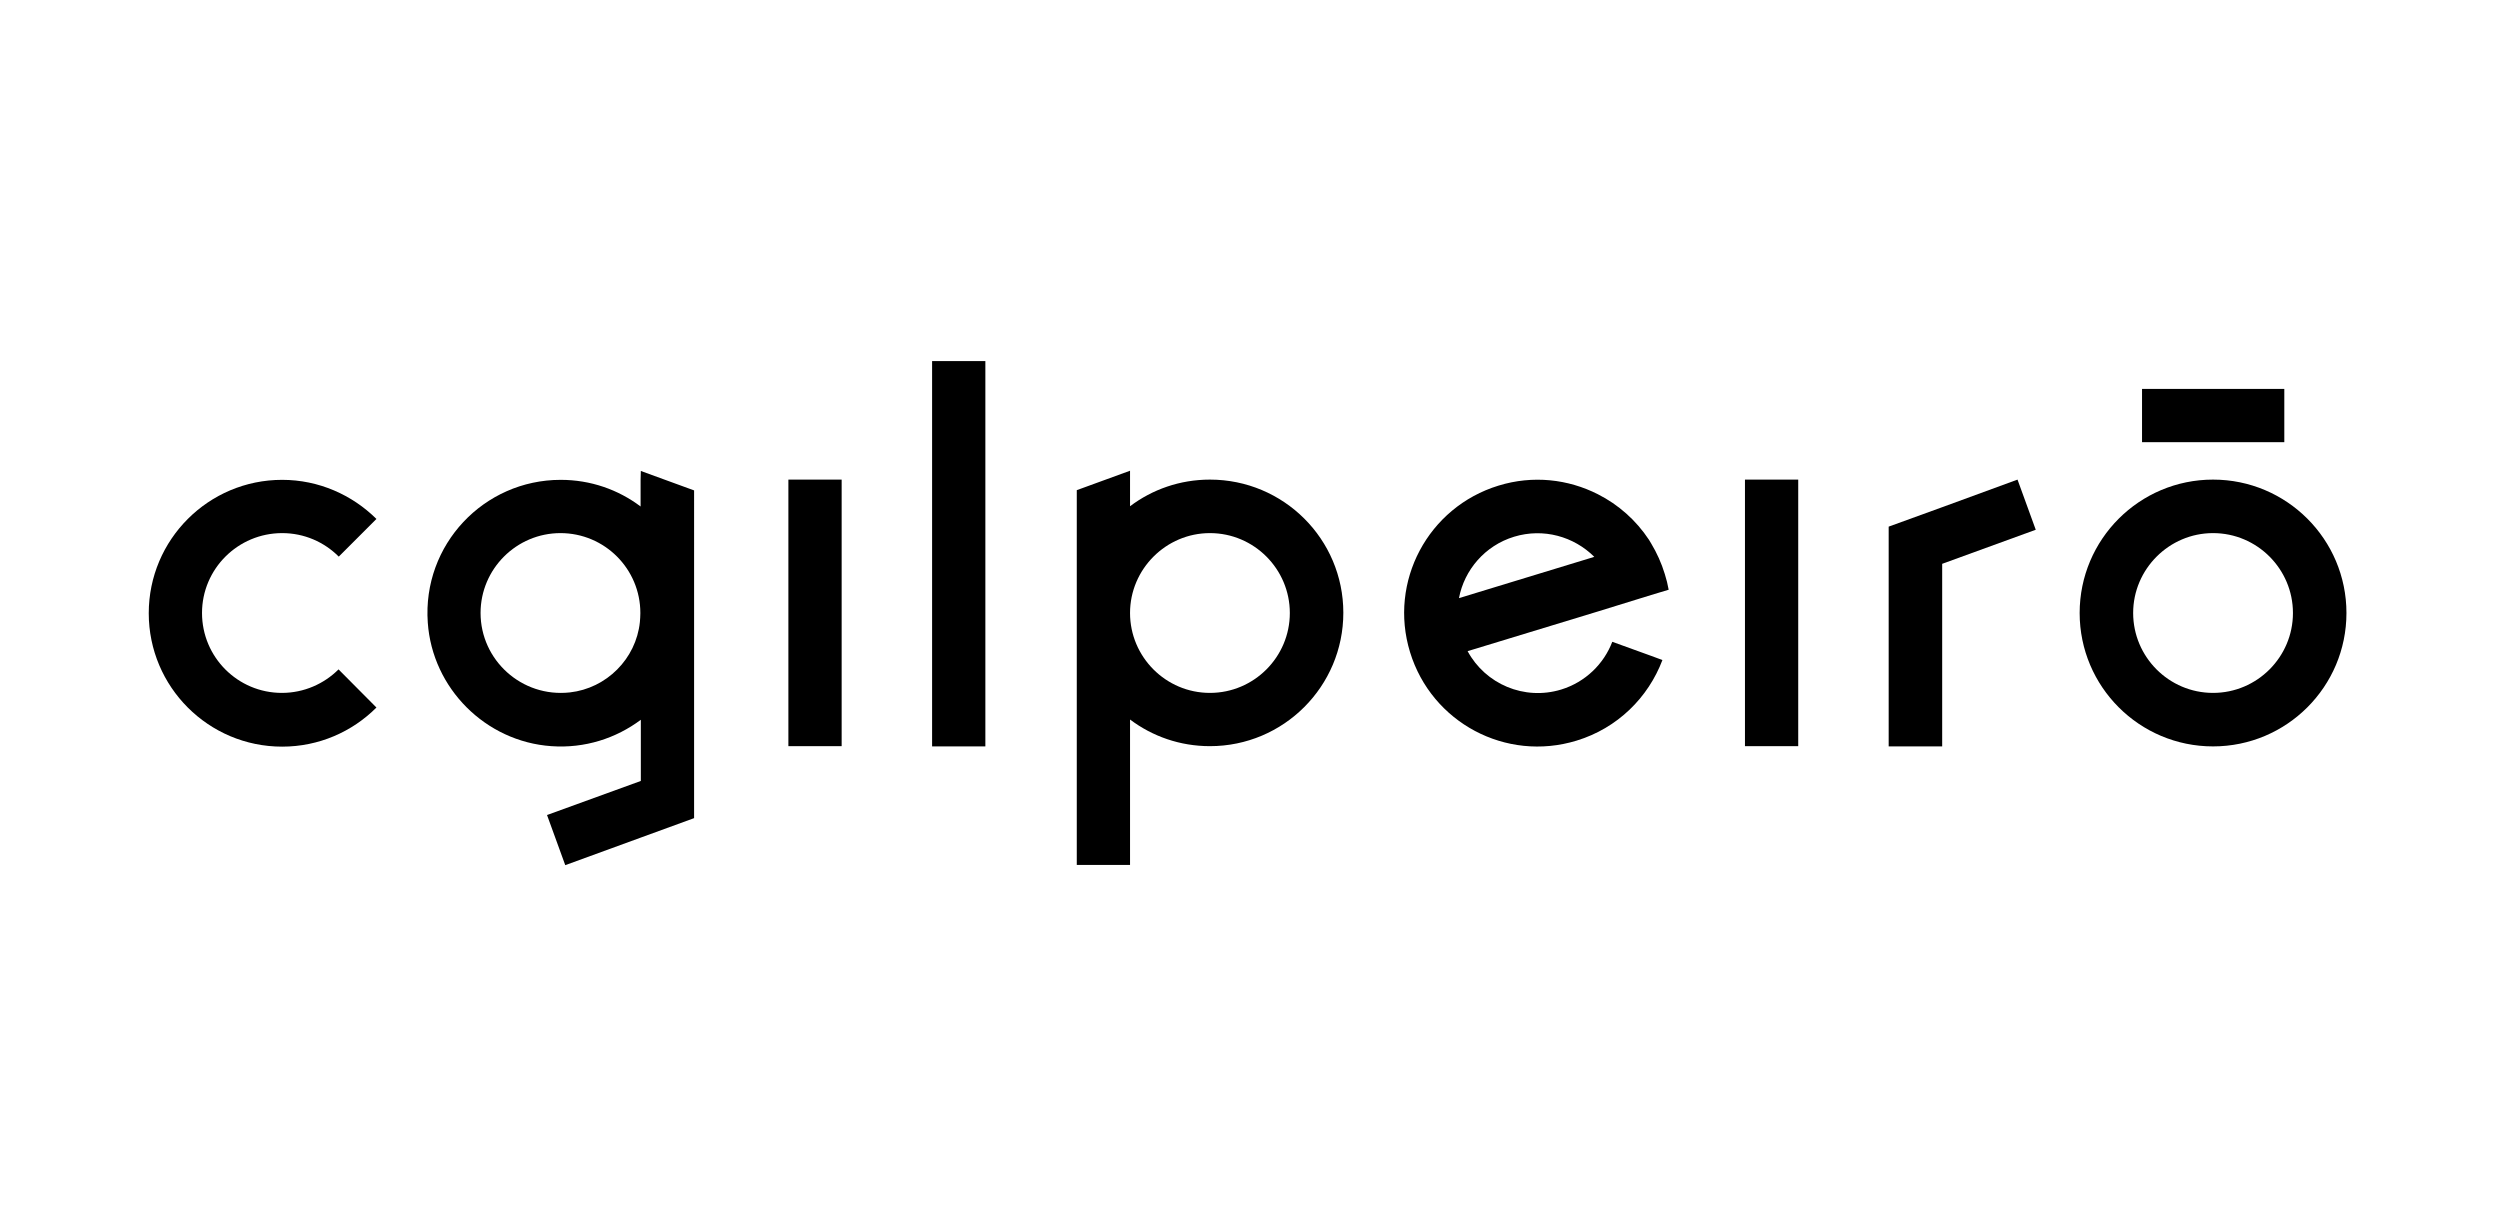
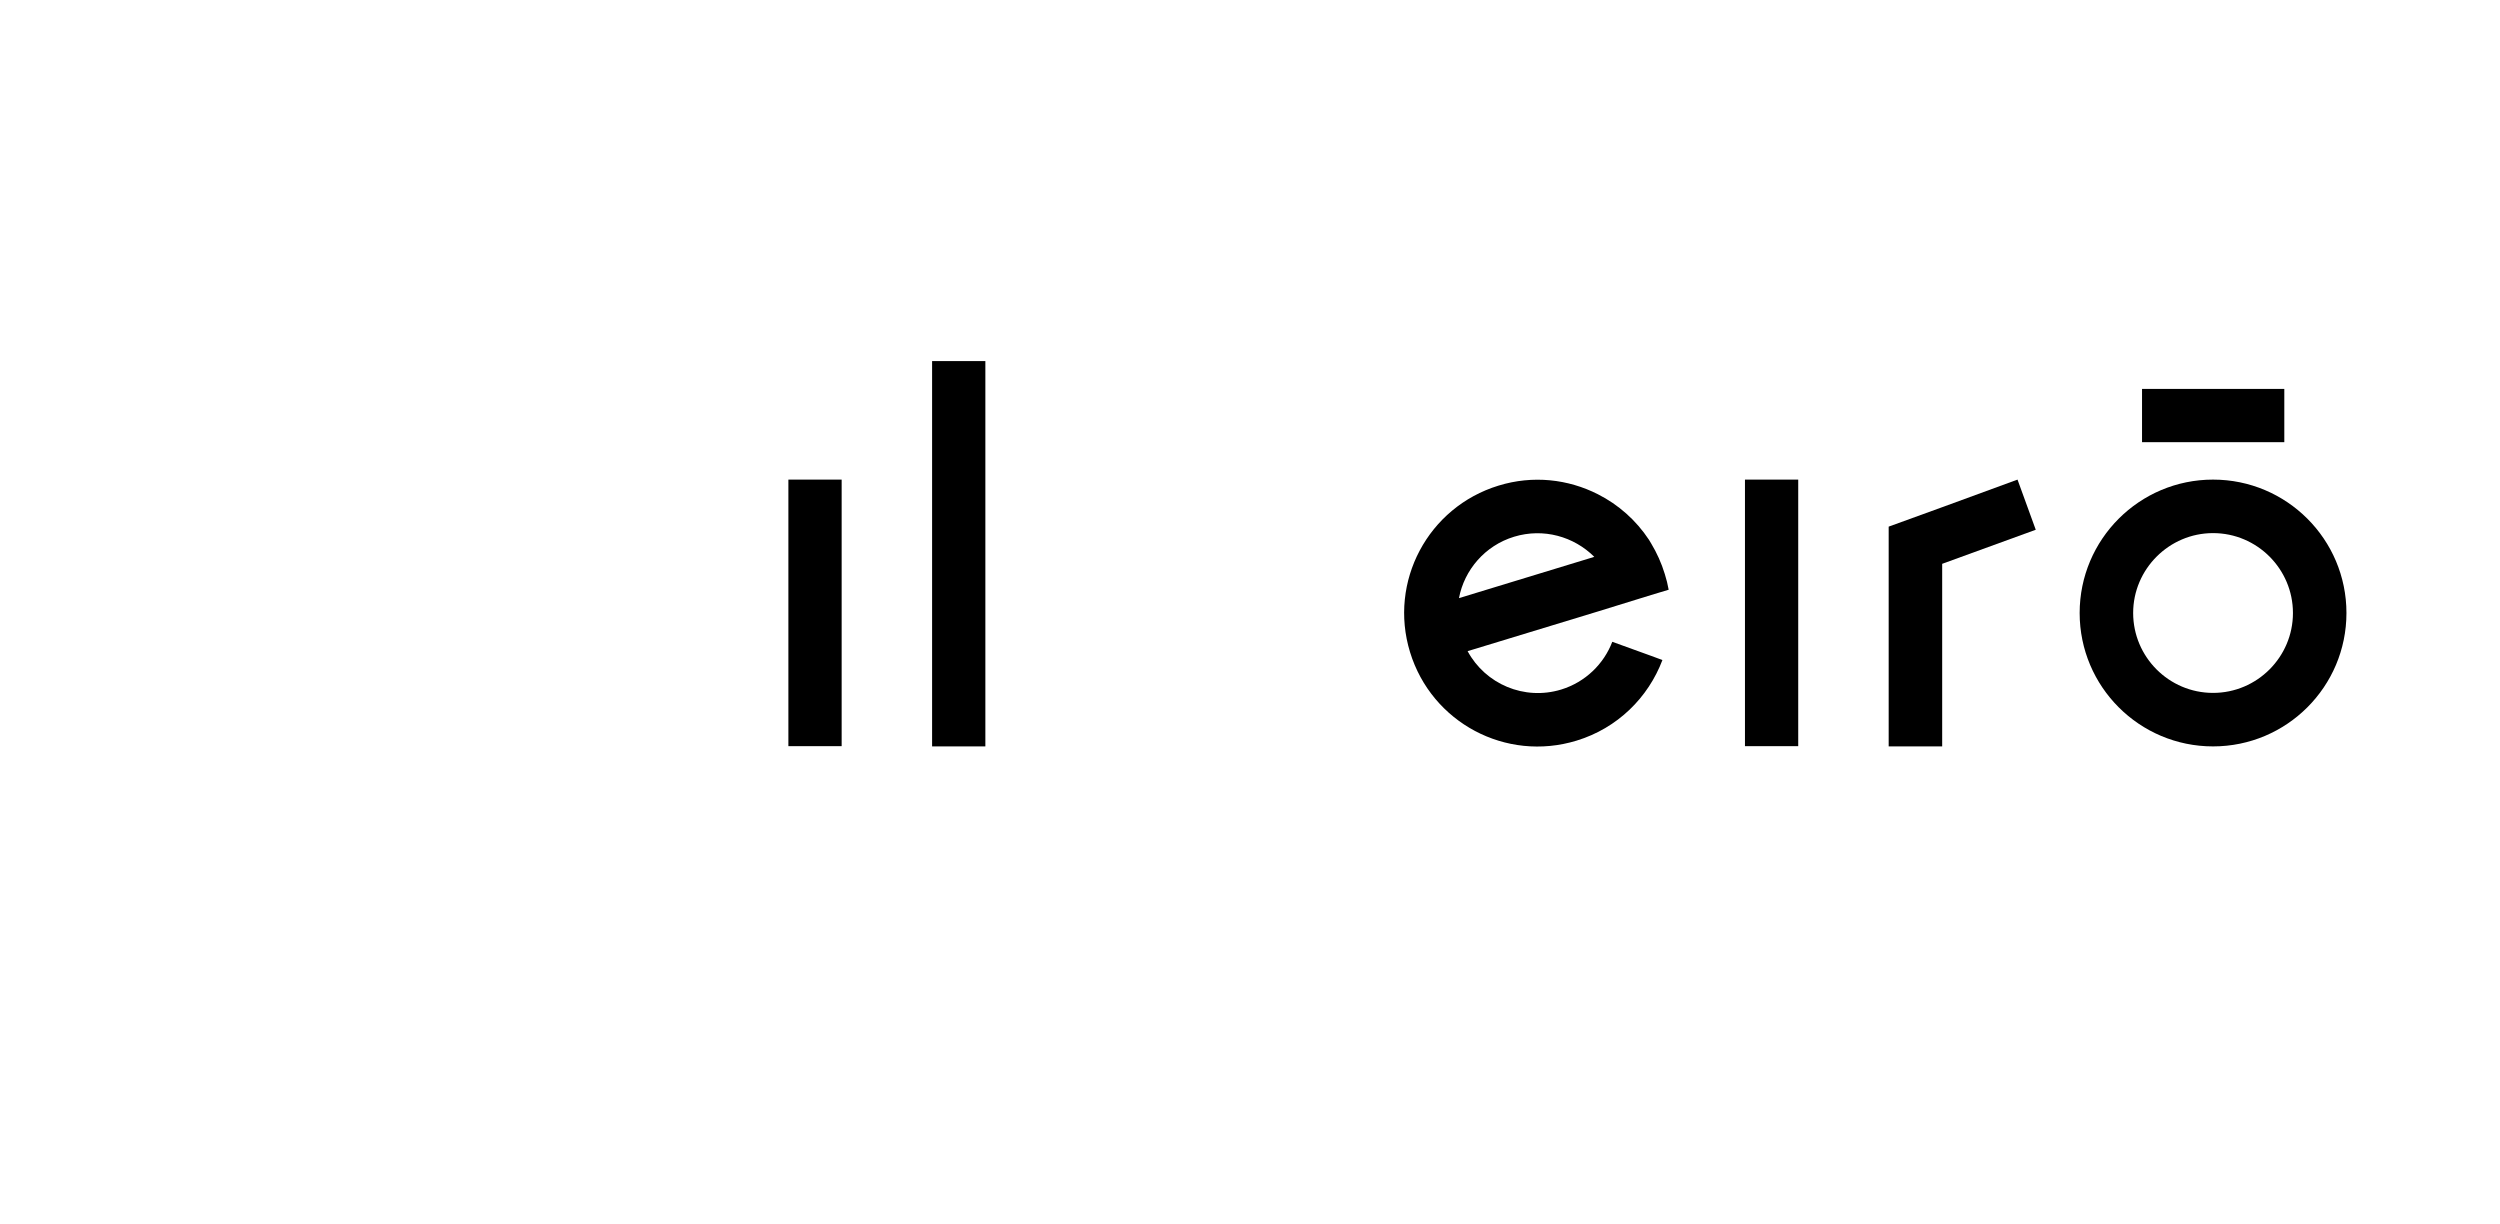
<svg xmlns="http://www.w3.org/2000/svg" version="1.1" id="Layer_1" x="0px" y="0px" viewBox="0 0 1042 510" style="enable-background:new 0 0 1042 510;" xml:space="preserve">
  <g>
-     <path d="M117.6,222.2c9.2,0,17.5,3.7,23.6,9.8l15.7-15.7c-10.1-10-24-16.3-39.3-16.3c-30.7,0-55.6,24.9-55.6,55.6   c0,30.7,24.9,55.6,55.6,55.6c15.3,0,29.2-6.2,39.3-16.3L141.1,279c-6,6-14.4,9.8-23.6,9.8c-18.4,0-33.3-14.9-33.3-33.3   C84.2,237.1,99.2,222.2,117.6,222.2z" />
    <path d="M922.4,199.9c-30.7,0-55.6,24.9-55.6,55.6s24.9,55.6,55.6,55.6c30.7,0,55.6-24.9,55.6-55.6S953.1,199.9,922.4,199.9z    M922.4,288.8c-18.4,0-33.3-15-33.3-33.3s15-33.3,33.3-33.3c18.4,0,33.3,15,33.3,33.3S940.8,288.8,922.4,288.8z" />
-     <path d="M504.3,199.9c-12.5,0-24,4.1-33.3,11.1v-11.1l0-3.7l-22.2,8.1v156.2H471v-60.6c9.3,7,20.8,11.1,33.3,11.1   c30.7,0,55.6-24.9,55.6-55.6S535,199.9,504.3,199.9z M504.3,288.8c-18.4,0-33.3-15-33.3-33.3s15-33.3,33.3-33.3   c18.4,0,33.3,15,33.3,33.3S522.7,288.8,504.3,288.8z" />
    <rect x="388.5" y="150.5" width="22.2" height="160.6" />
    <rect x="328.6" y="199.9" width="22.2" height="111.1" />
    <rect x="727.3" y="199.9" width="22.2" height="111.1" />
-     <path d="M289.3,204.4l-22.2-8.1L267,200v11.1c-9.3-7-20.8-11.1-33.3-11.1c-32,0-57.7,27-55.4,59.5c1.9,27.4,24.1,49.6,51.5,51.5   c14,1,27-3.3,37.3-11v25.5L228,339.7l7.6,20.9l31.5-11.5l22.2-8.1v-85.5c0,0,0,0,0,0V204.4z M237.5,288.6   c-20.1,2.2-37.2-13.5-37.2-33.1c0-18.4,15-33.3,33.3-33.3c18.4,0,33.3,14.9,33.3,33.3v0.1c0,1.2-0.1,2.5-0.2,3.7   C265.1,274.6,252.8,286.9,237.5,288.6z" />
    <polygon points="809.5,211.4 787.2,219.5 787.2,311.1 809.5,311.1 809.5,235 848.5,220.8 840.9,199.9  " />
-     <path d="M688.2,248l7.3-2.2c-0.4-2.2-0.9-4.3-1.6-6.5c-1.4-4.6-3.3-8.8-5.7-12.8c-0.3-0.5-0.6-1-0.9-1.5   c-5.4-8.2-12.8-14.7-21.3-19c-12.4-6.3-27.1-8-41.4-3.6c-29.4,9-45.9,40-36.9,69.4c9,29.4,40,45.9,69.4,36.9   c17.1-5.2,29.9-18,35.8-33.6l-4.6-1.7l-16.3-5.9c-3.5,9.2-11.2,16.8-21.3,19.9c-15.4,4.7-31.6-2.3-39-16l54.5-16.6L688.2,248z    M608.1,249.3c2.2-11.7,10.8-21.9,23-25.6c12.2-3.7,24.9-0.1,33.4,8.4L608.1,249.3z" />
+     <path d="M688.2,248l7.3-2.2c-0.4-2.2-0.9-4.3-1.6-6.5c-1.4-4.6-3.3-8.8-5.7-12.8c-0.3-0.5-0.6-1-0.9-1.5   c-5.4-8.2-12.8-14.7-21.3-19c-12.4-6.3-27.1-8-41.4-3.6c-29.4,9-45.9,40-36.9,69.4c9,29.4,40,45.9,69.4,36.9   c17.1-5.2,29.9-18,35.8-33.6l-4.6-1.7l-16.3-5.9c-3.5,9.2-11.2,16.8-21.3,19.9c-15.4,4.7-31.6-2.3-39-16l54.5-16.6z    M608.1,249.3c2.2-11.7,10.8-21.9,23-25.6c12.2-3.7,24.9-0.1,33.4,8.4L608.1,249.3z" />
    <rect x="892.8" y="162.1" width="59.3" height="22.2" />
  </g>
</svg>